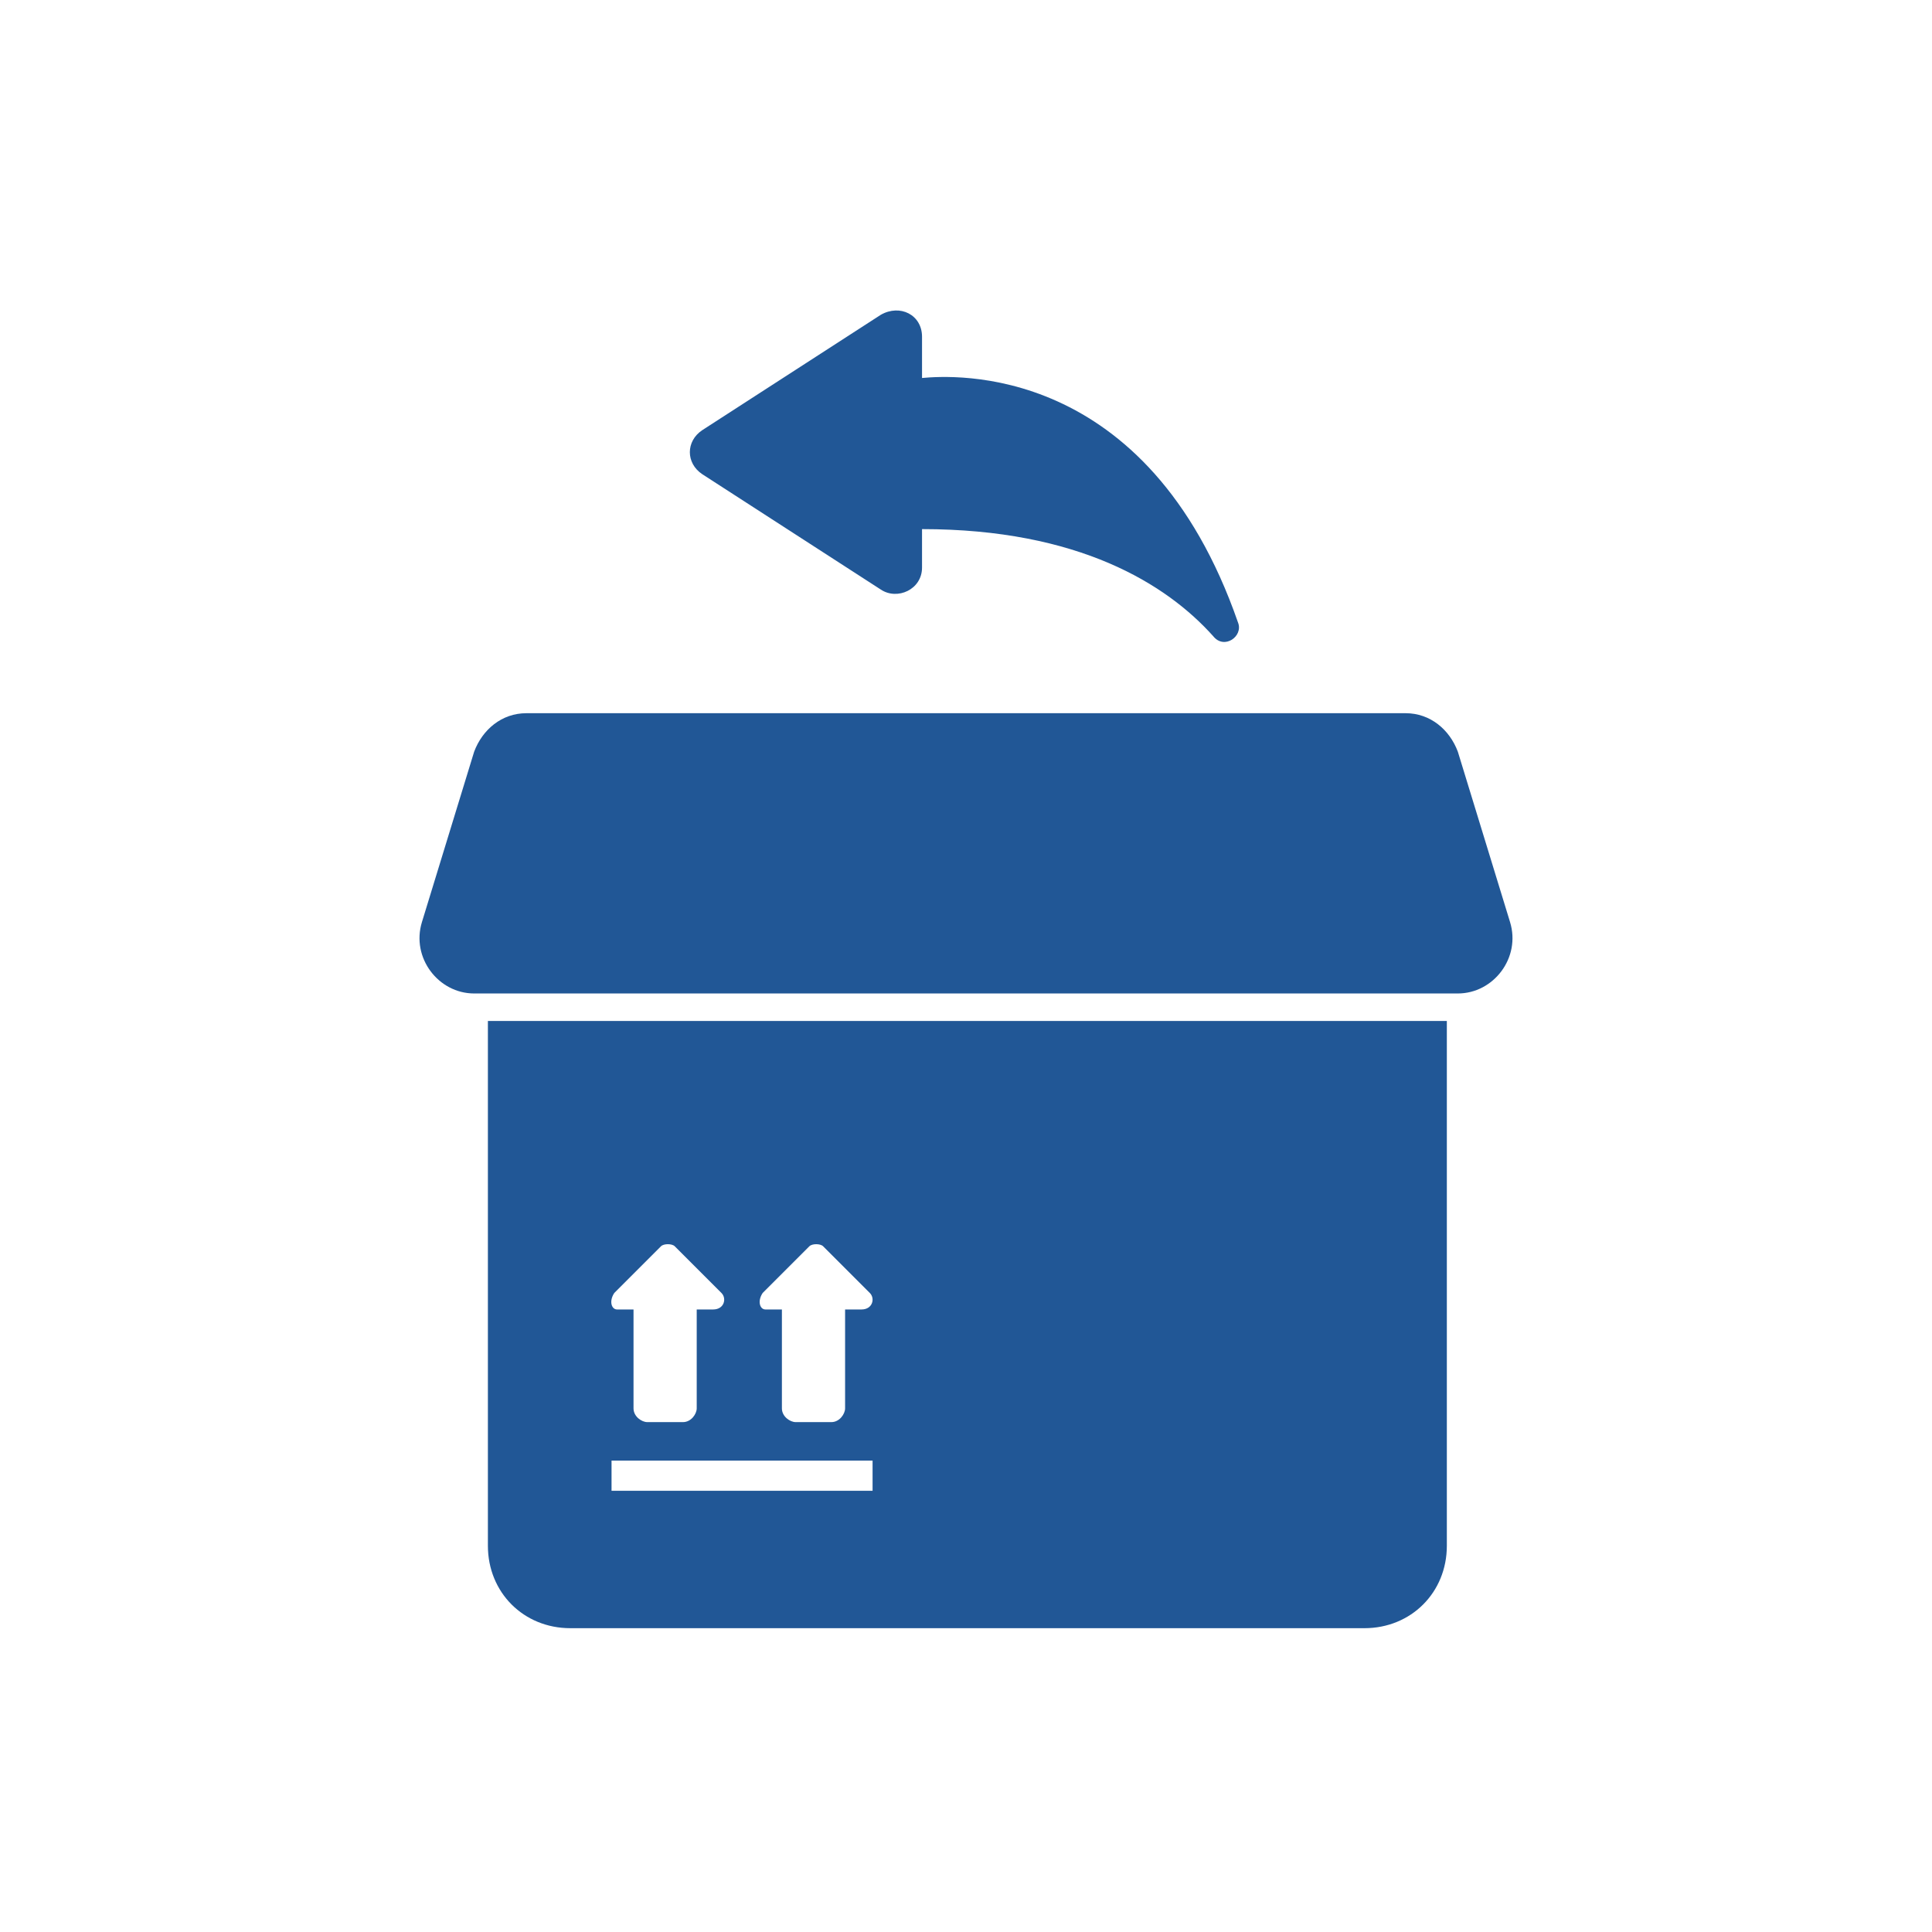
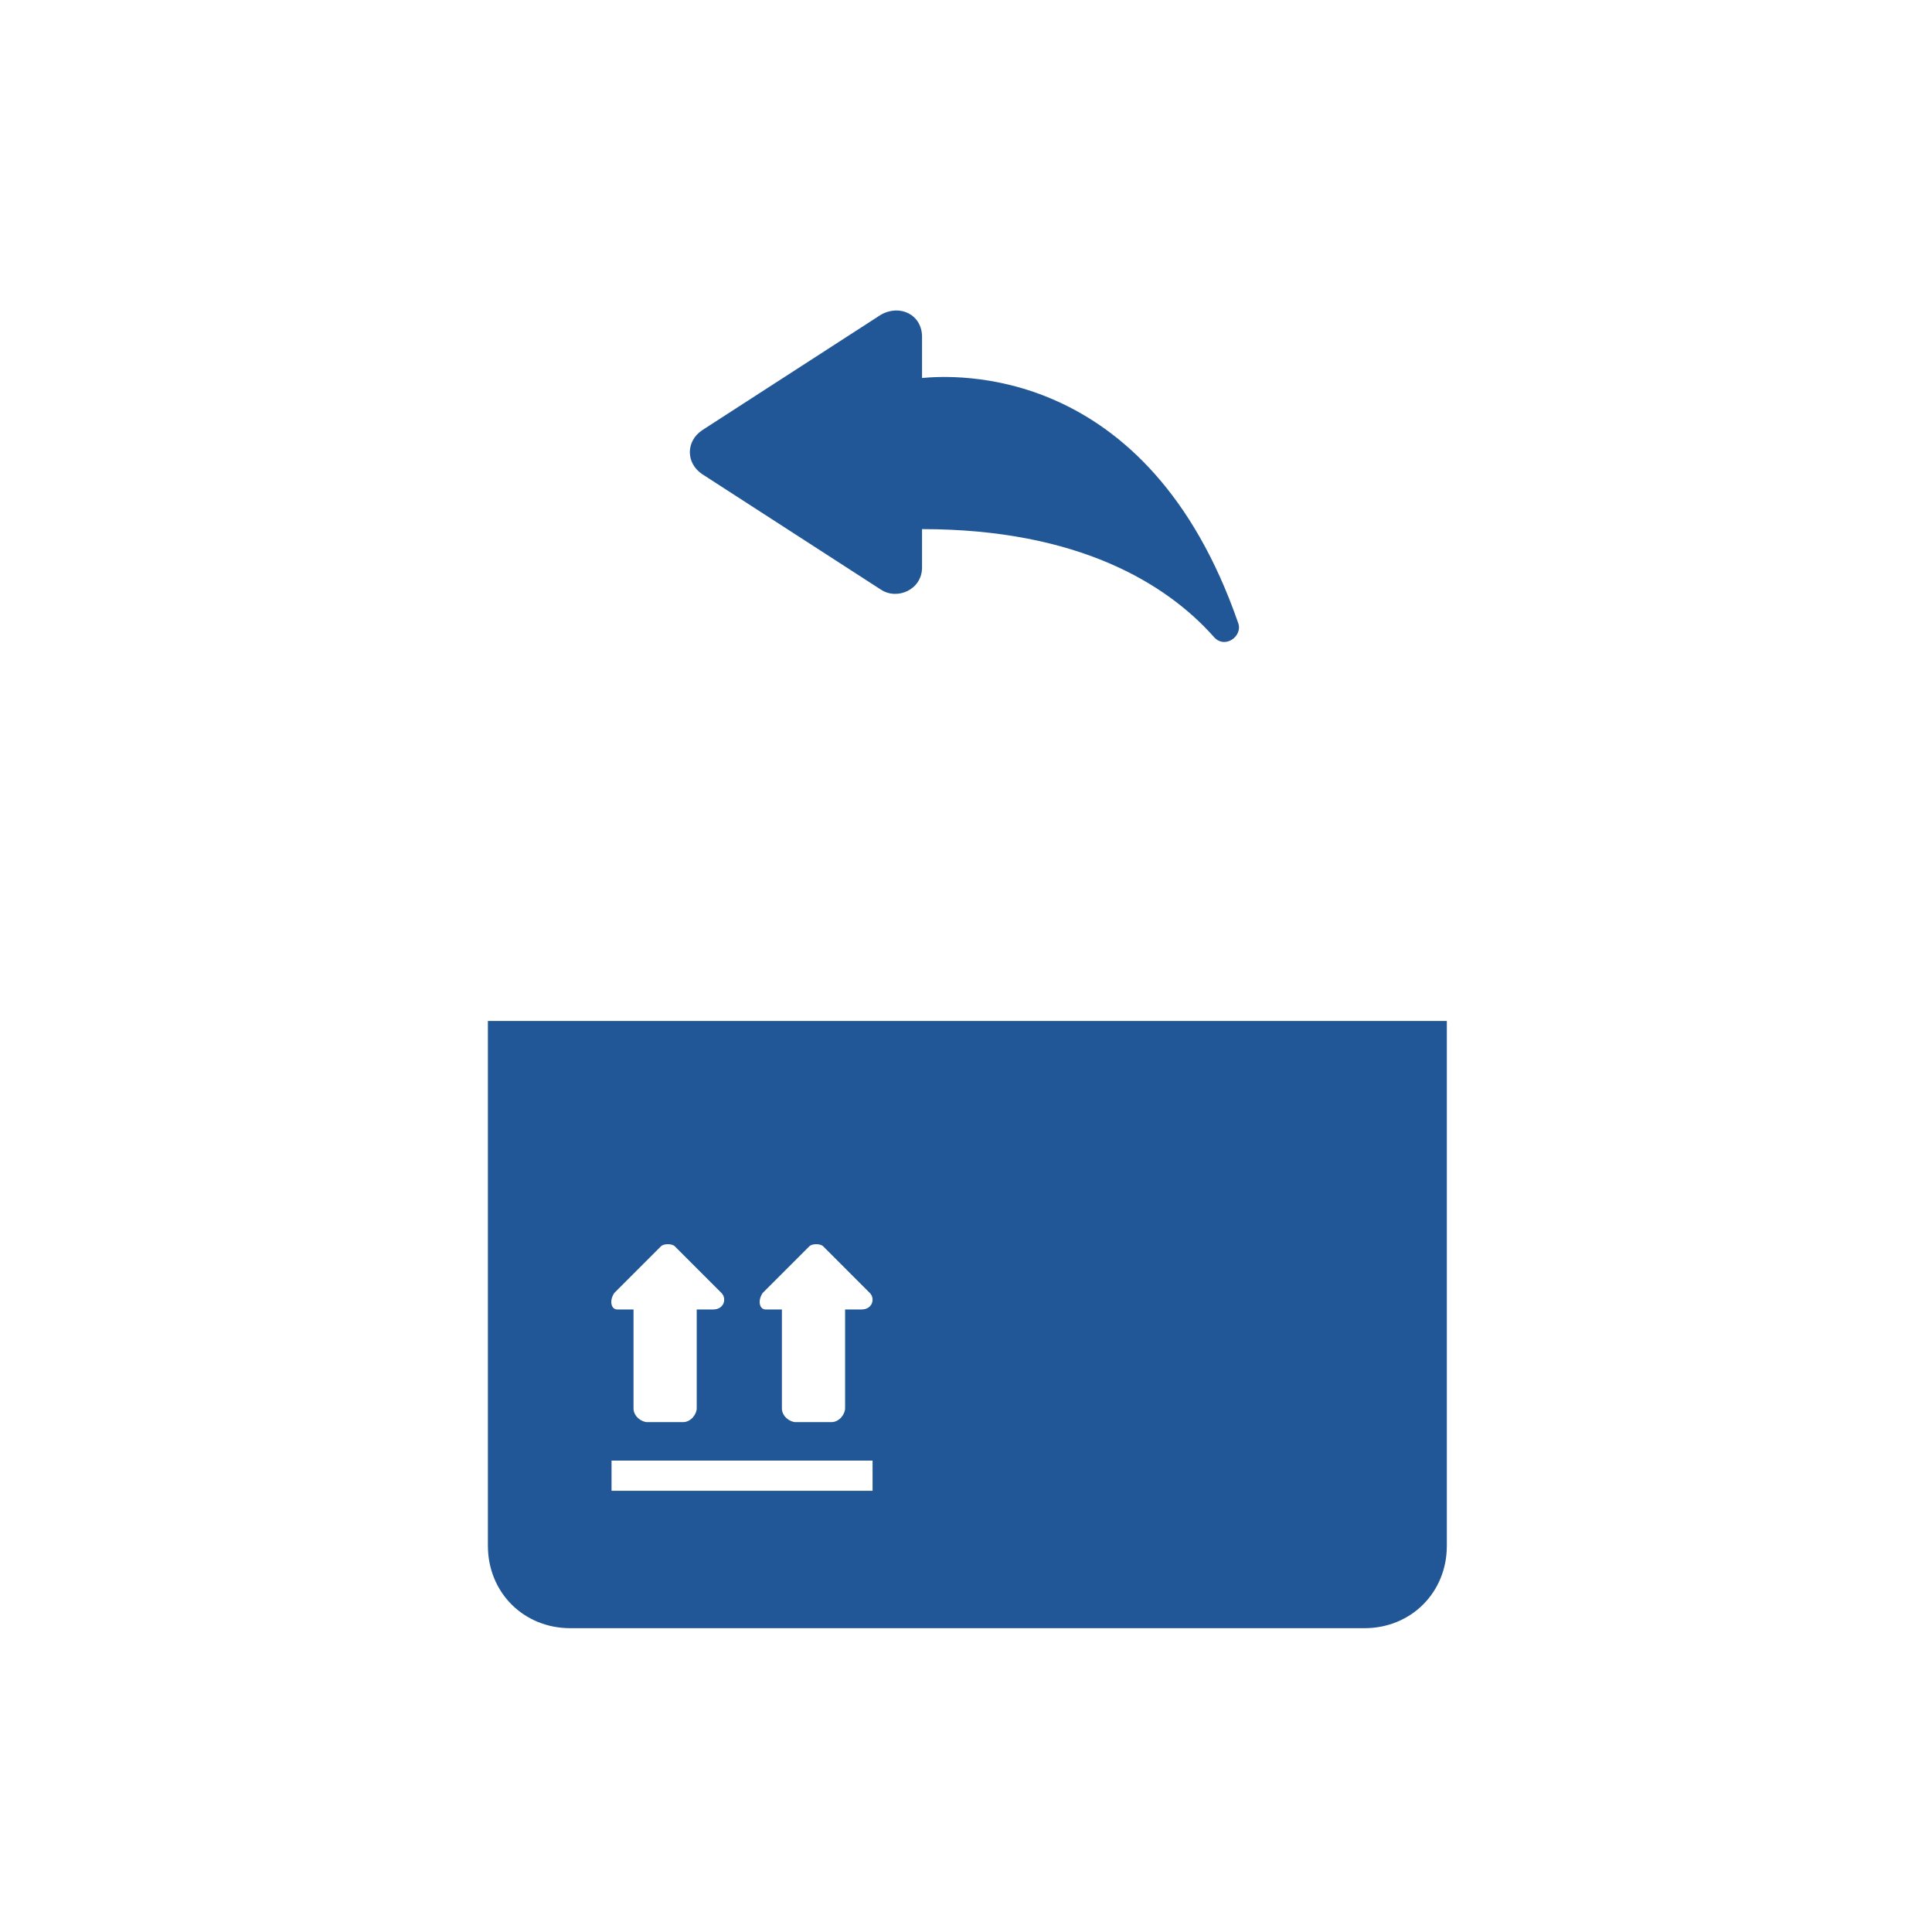
<svg xmlns="http://www.w3.org/2000/svg" version="1.2" preserveAspectRatio="xMidYMid meet" height="2400" viewBox="0 0 1800 1800" zoomAndPan="magnify" width="2400">
  <g id="e1818f82b2">
-     <path d="M 1406.867 859.035 L 1358.23 700.316 C 1350.551 679.836 1332.629 664.477 1309.59 664.477 L 490.402 664.477 C 467.359 664.477 449.441 679.836 441.762 700.316 L 393.121 859.035 C 382.883 892.316 408.48 925.594 441.762 925.594 L 1358.23 925.594 C 1391.508 925.594 1417.109 892.316 1406.867 859.035 Z M 1406.867 859.035" style="stroke:none;fill-rule:nonzero;fill:#215796;fill-opacity:1;" />
    <path d="M 820.637 549.281 C 835.996 559.52 859.035 549.281 859.035 528.801 L 859.035 492.961 C 1004.953 492.961 1086.871 544.16 1130.391 592.801 C 1140.633 605.598 1158.551 592.801 1153.434 580 C 1068.953 336.801 887.195 349.602 859.035 352.164 L 859.035 313.762 C 859.035 293.281 838.555 283.043 820.637 293.281 L 654.238 400.801 C 638.879 411.043 638.879 431.52 654.238 441.762 Z M 820.637 549.281" style="stroke:none;fill-rule:nonzero;fill:#215796;fill-opacity:1;" />
    <path d="M 454.562 1440.148 C 454.562 1483.668 487.84 1516.945 531.359 1516.945 L 1271.191 1516.945 C 1314.711 1516.945 1347.988 1483.668 1347.988 1440.148 L 1347.988 951.195 L 454.562 951.195 Z M 710.559 1204.633 L 754.078 1161.113 C 756.637 1158.551 764.316 1158.551 766.875 1161.113 L 810.395 1204.633 C 815.516 1209.75 812.957 1219.992 802.715 1219.992 L 787.355 1219.992 L 787.355 1312.148 C 787.355 1317.27 782.238 1324.949 774.559 1324.949 L 741.277 1324.949 C 736.156 1324.949 728.477 1319.828 728.477 1312.148 L 728.477 1219.992 L 713.117 1219.992 C 707.996 1219.992 705.438 1212.312 710.559 1204.633 Z M 572.32 1204.633 L 615.84 1161.113 C 618.398 1158.551 626.078 1158.551 628.641 1161.113 L 672.156 1204.633 C 677.277 1209.75 674.719 1219.992 664.477 1219.992 L 649.117 1219.992 L 649.117 1312.148 C 649.117 1317.27 644 1324.949 636.32 1324.949 L 603.039 1324.949 C 597.918 1324.949 590.238 1319.828 590.238 1312.148 L 590.238 1219.992 L 574.879 1219.992 C 569.758 1219.992 567.199 1212.312 572.32 1204.633 Z M 569.758 1360.789 L 812.957 1360.789 L 812.957 1388.949 L 569.758 1388.949 Z M 569.758 1360.789" style="stroke:none;fill-rule:nonzero;fill:#215796;fill-opacity:1;" />
  </g>
</svg>